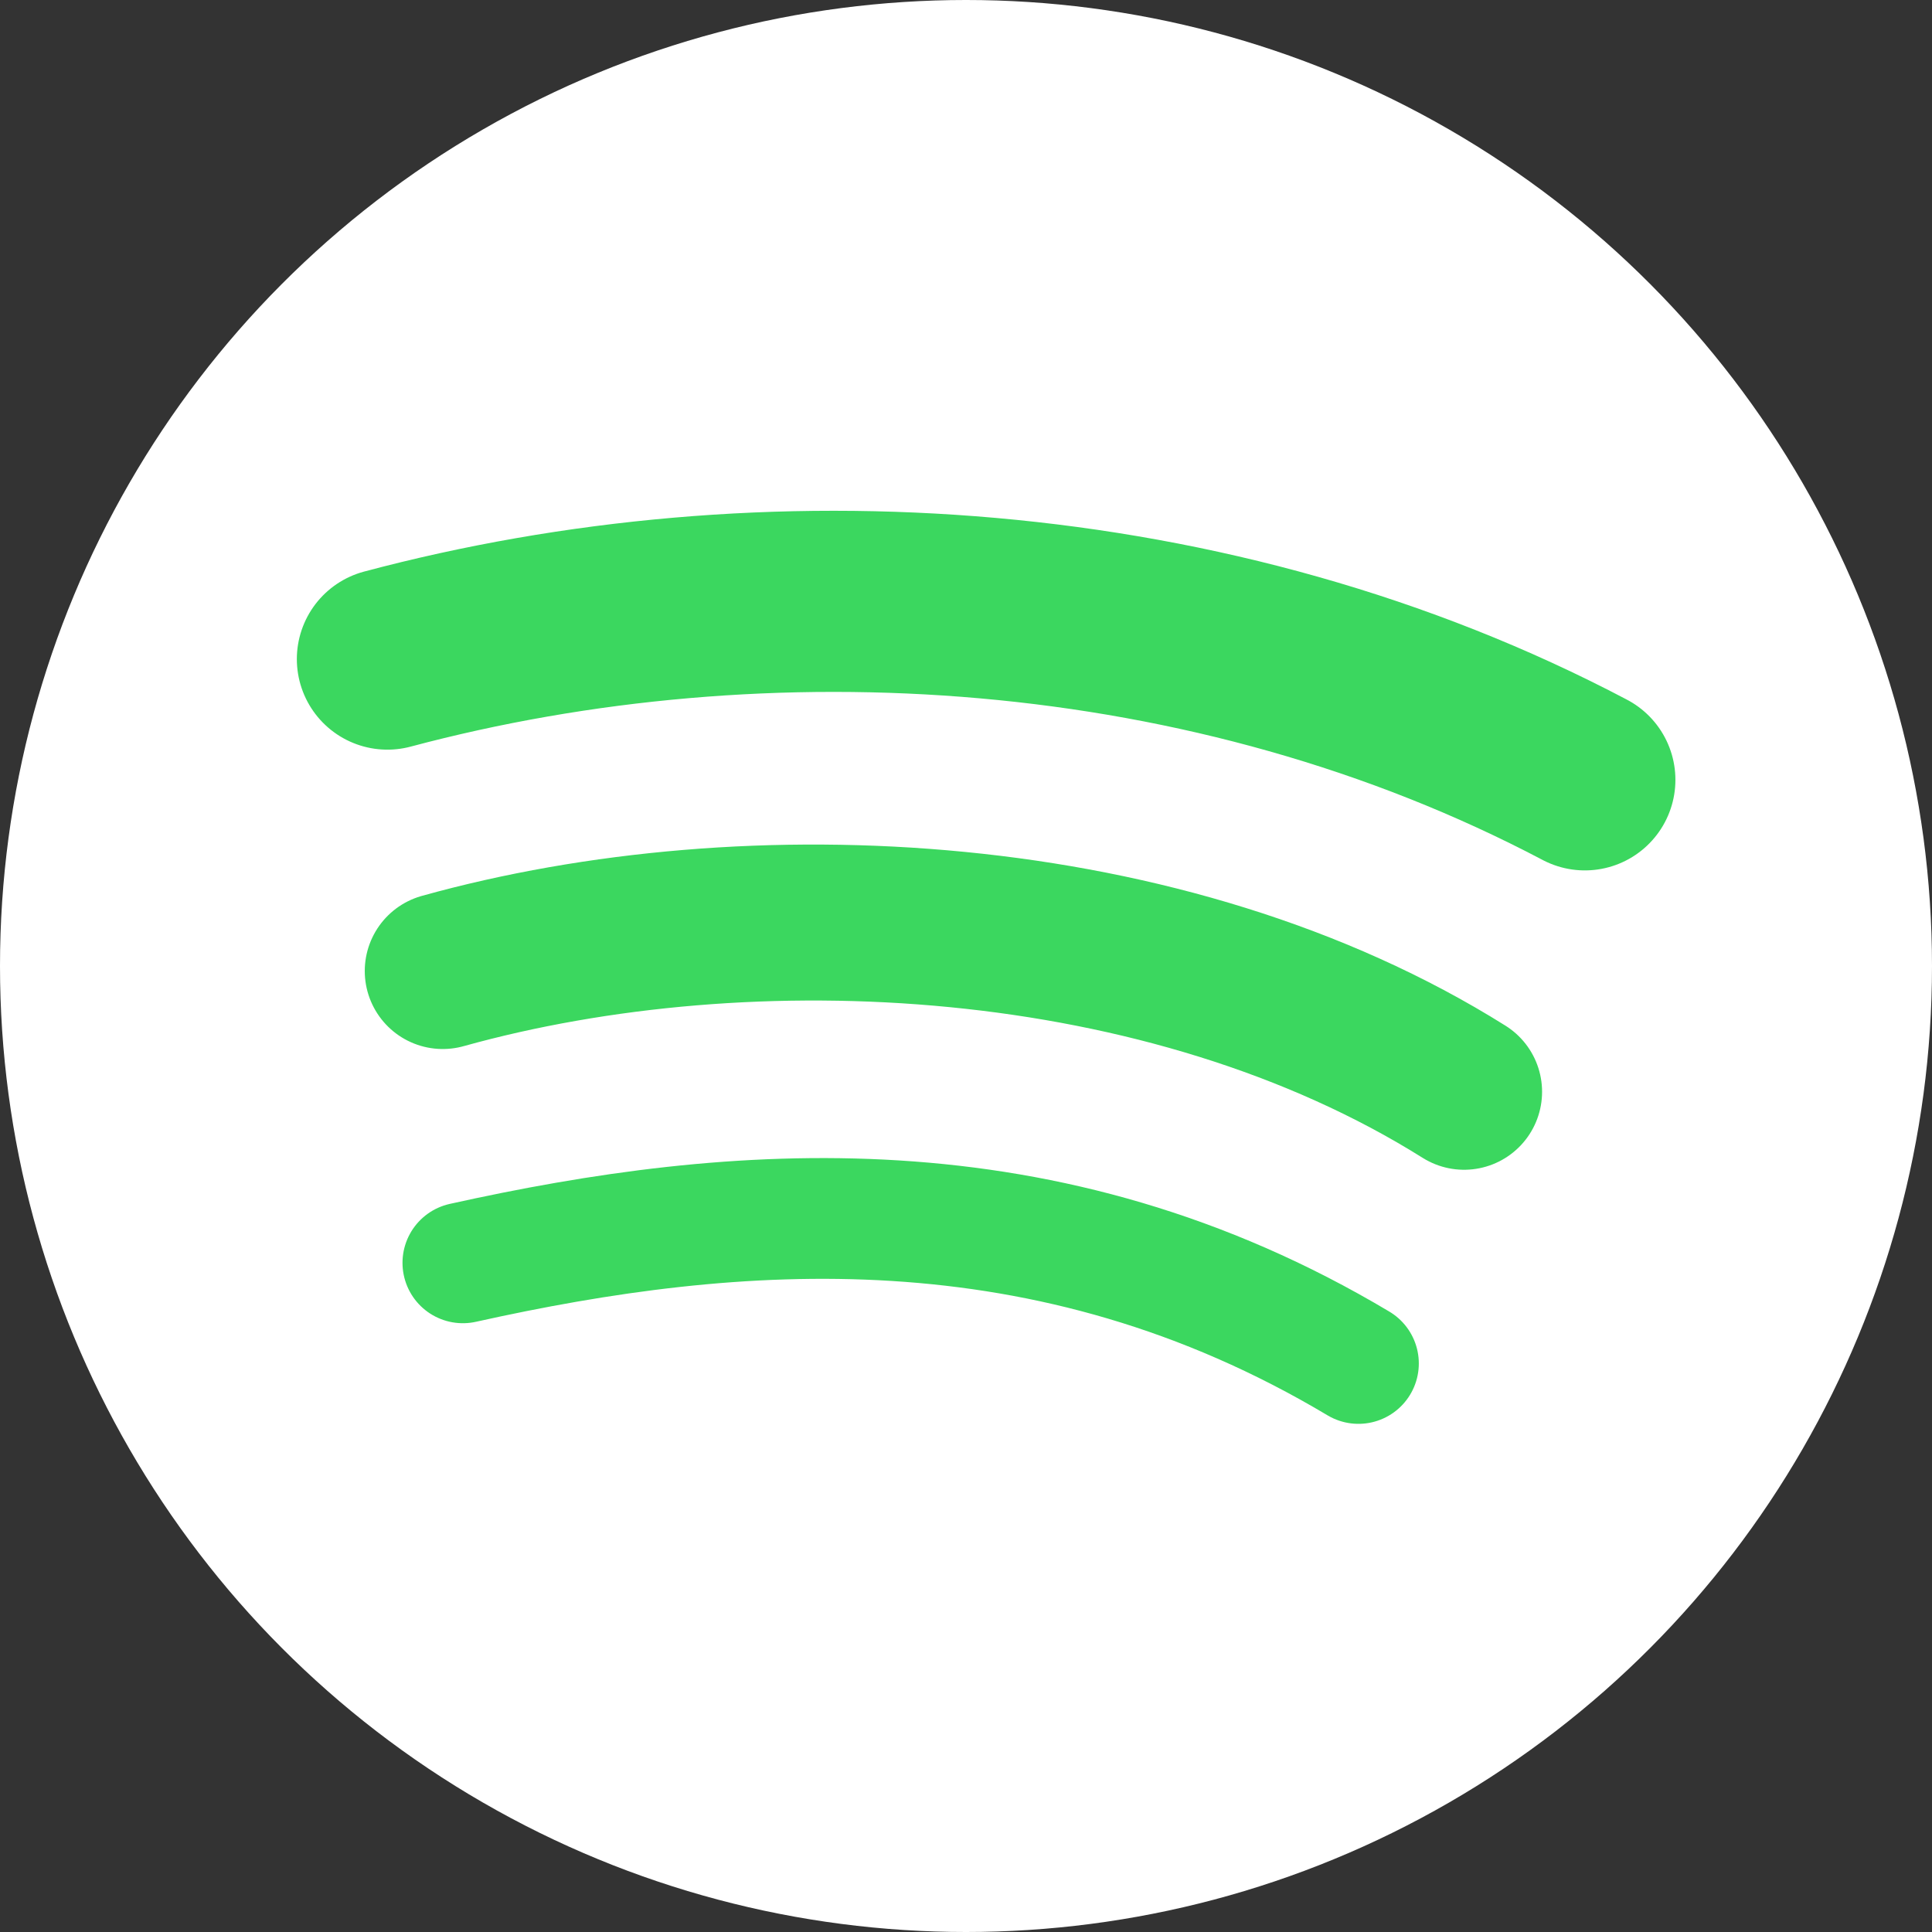
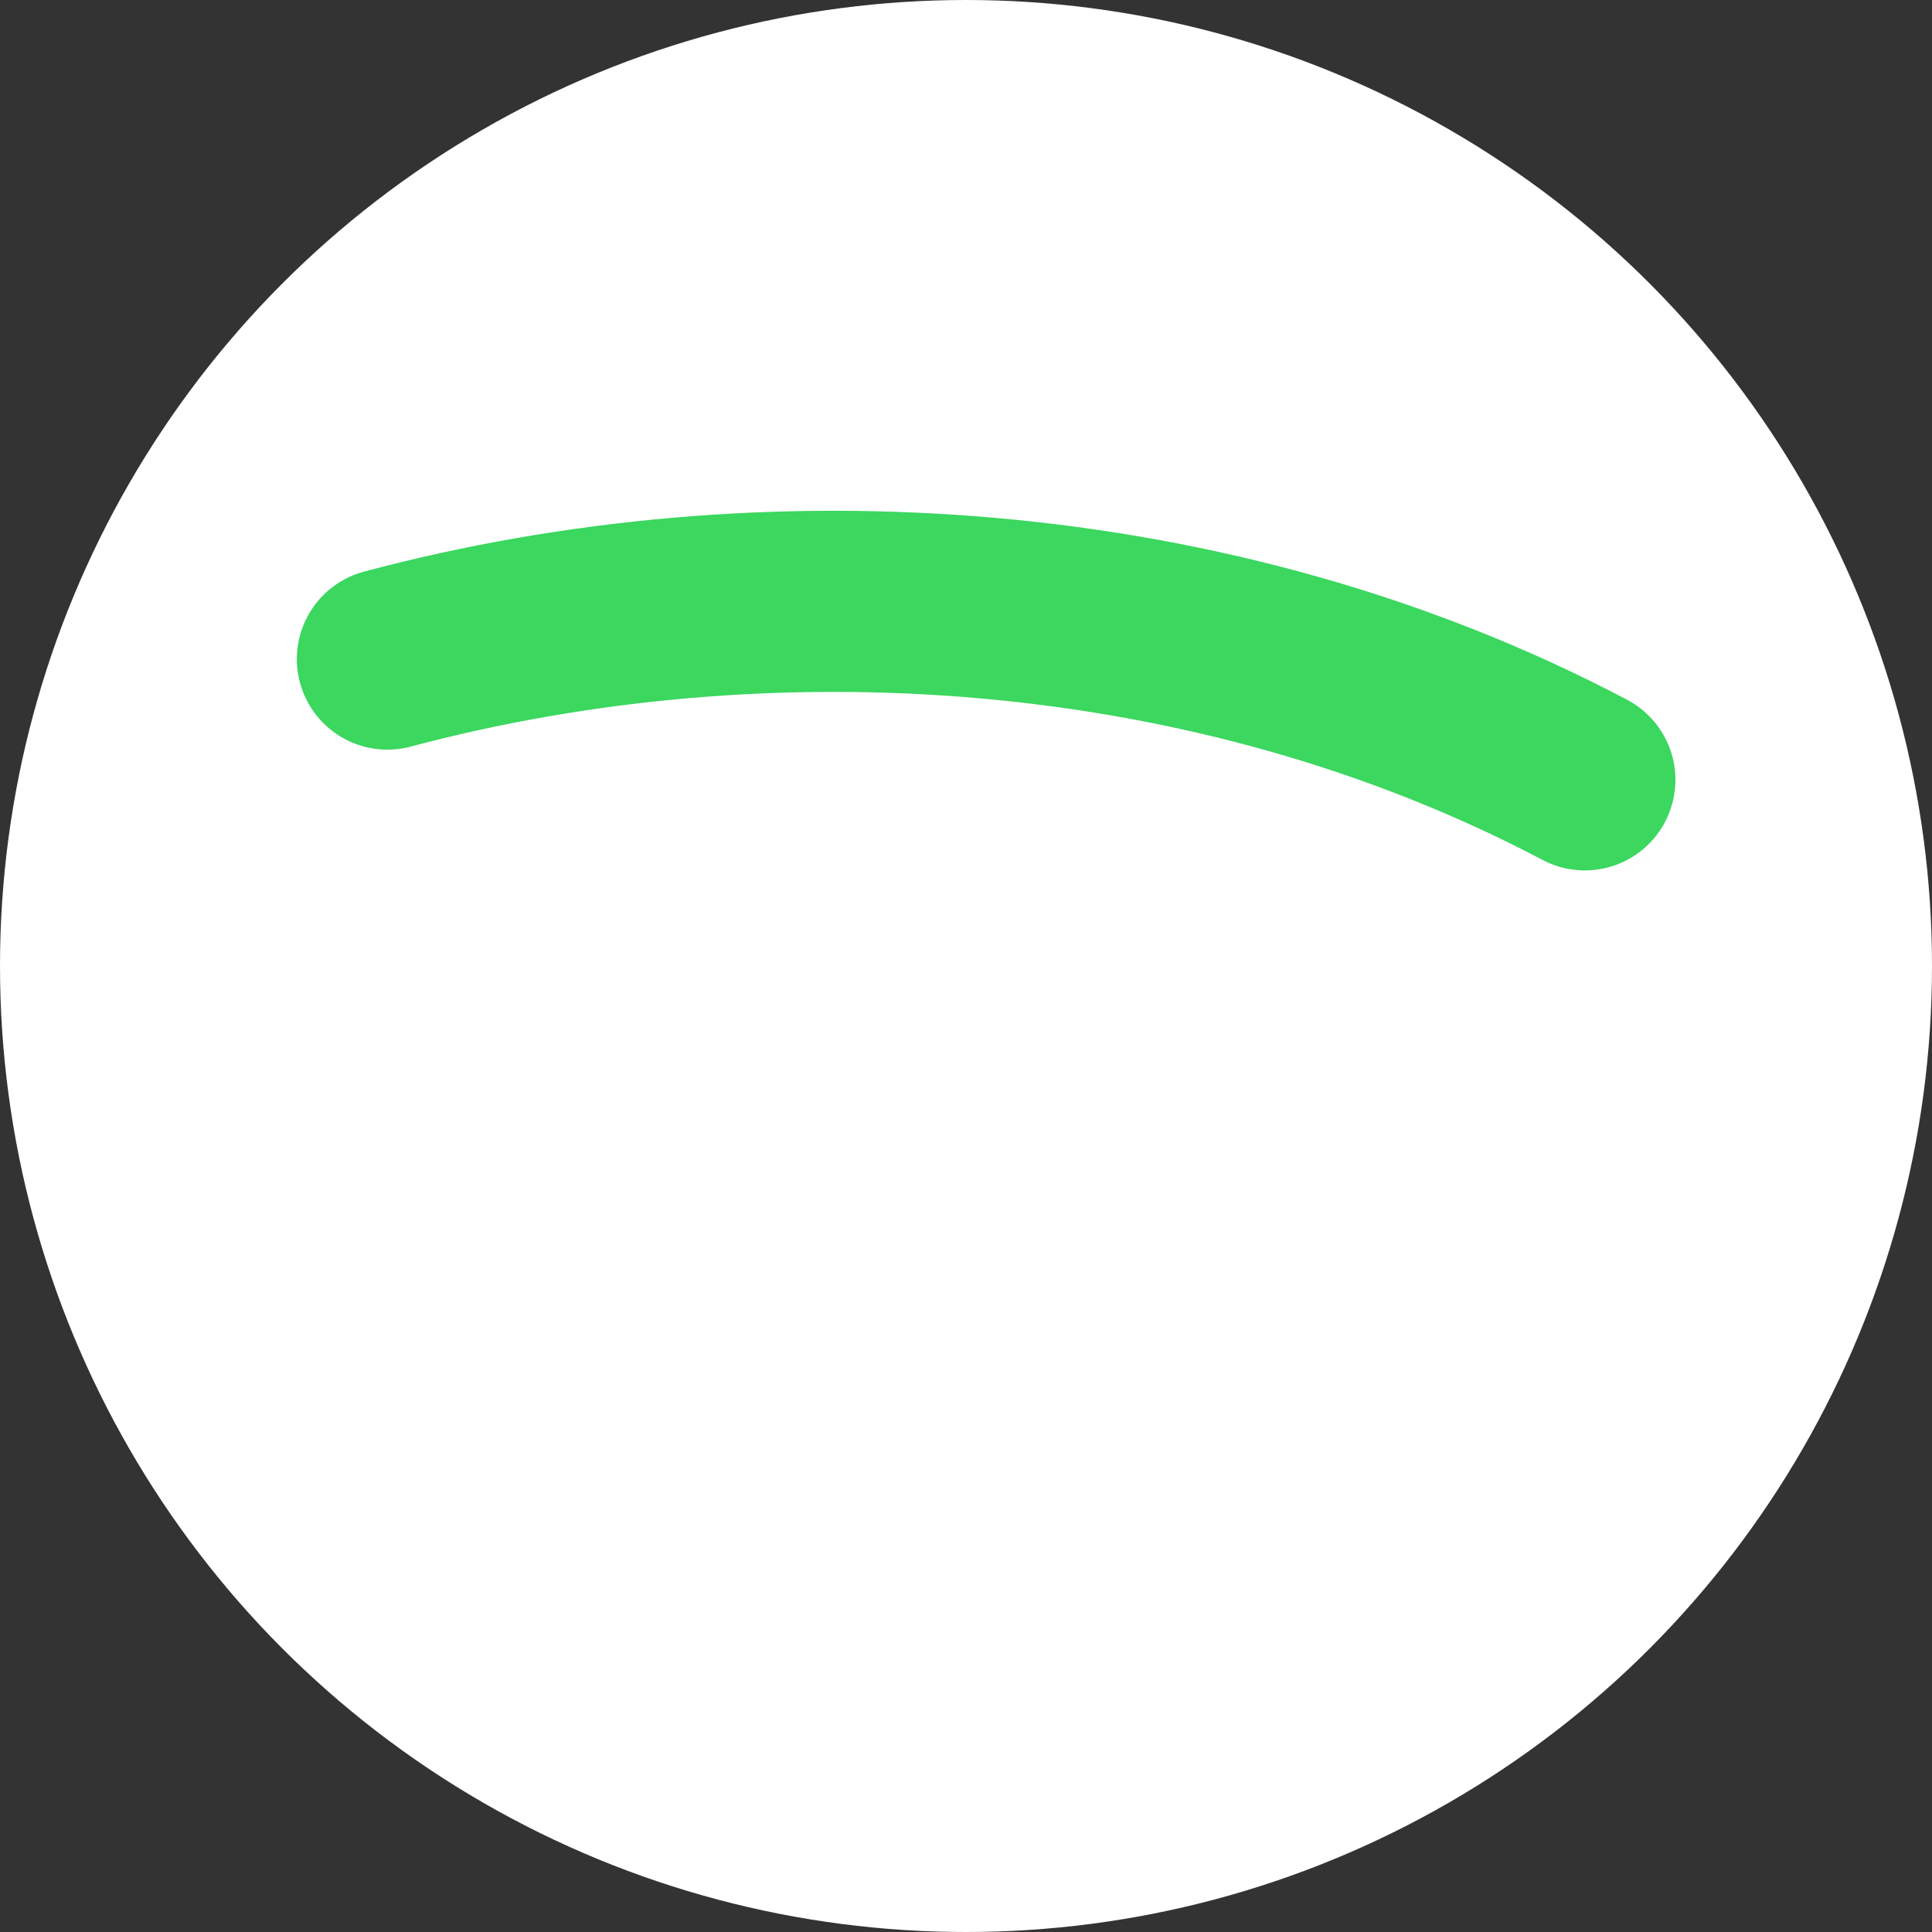
<svg xmlns="http://www.w3.org/2000/svg" height="384.0" preserveAspectRatio="xMidYMid meet" version="1.0" viewBox="64.0 64.0 384.0 384.0" width="384.0" zoomAndPan="magnify">
  <rect x="64.0" y="64.0" width="384.0" height="384.0" fill="#333333" stroke="none" />
  <g id="change1_1">
    <circle cx="256" cy="256" fill="#fff" r="192" />
  </g>
  <g fill="none" stroke="#3bd75f" stroke-linecap="round">
    <path d="m141 195c75-20 164-15 238 24" stroke-width="36" />
-     <path d="m152 257c61-17 144-13 203 24" stroke-width="31" />
-     <path d="m156 315c54-12 116-17 178 20" stroke-width="24" />
  </g>
</svg>